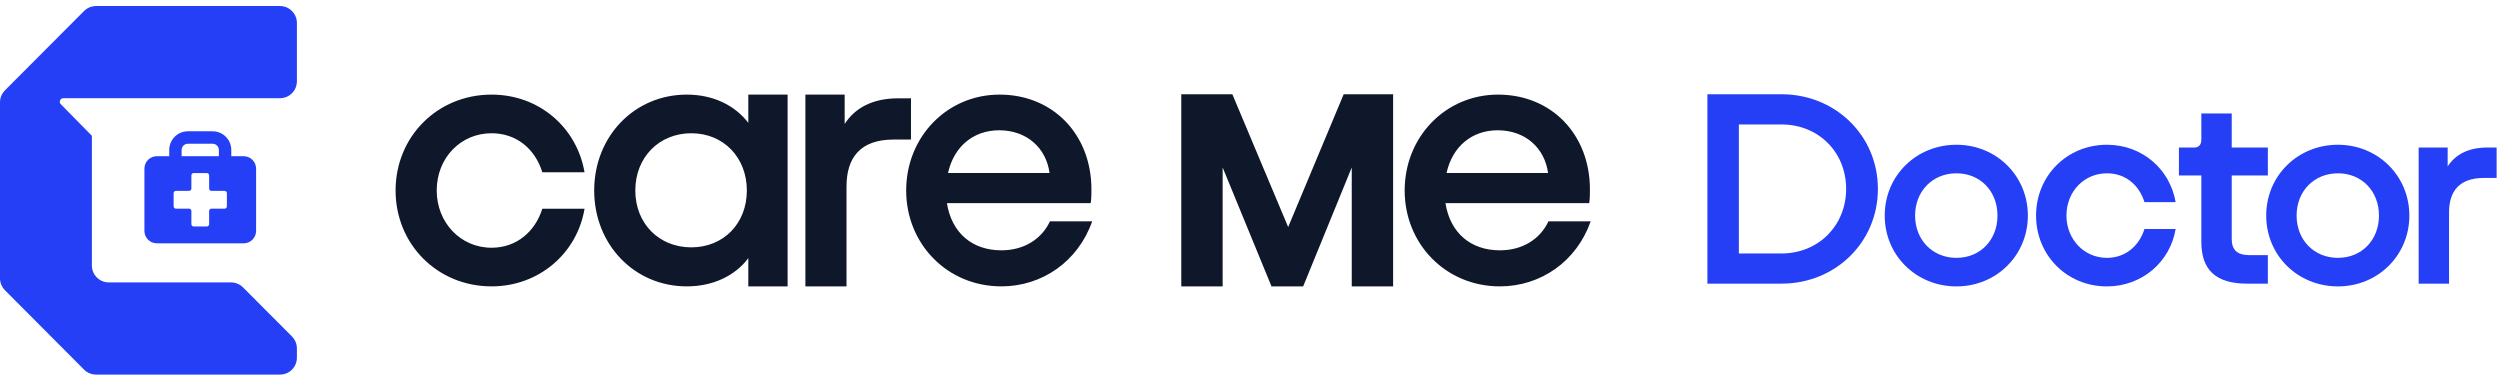
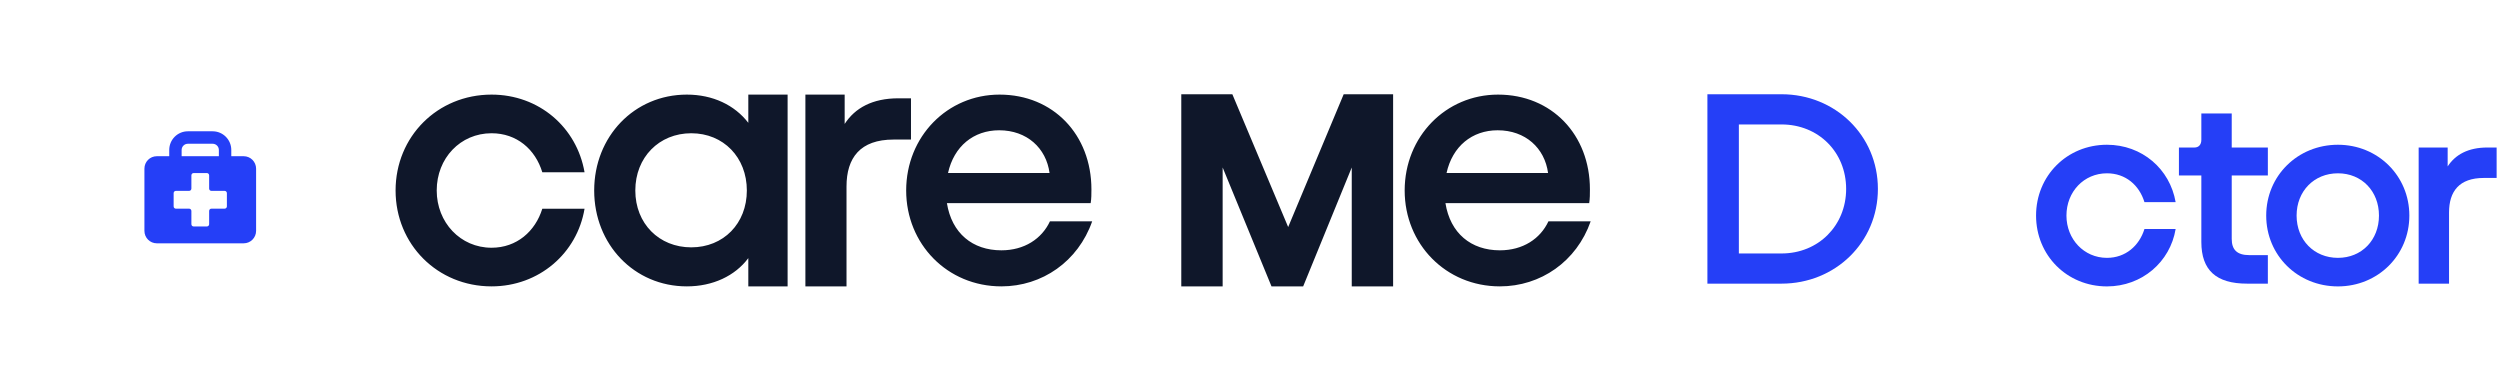
<svg xmlns="http://www.w3.org/2000/svg" width="407" height="61" viewBox="0 0 407 61" fill="none">
  <path d="M39.671 25.432H37.654V24.415C37.654 22.739 36.294 21.375 34.623 21.375H30.583C28.907 21.375 27.552 22.739 27.552 24.415V25.432H25.53C24.414 25.432 23.512 26.336 23.512 27.456V37.588C23.512 38.708 24.414 39.612 25.53 39.612H39.671C40.787 39.612 41.688 38.708 41.693 37.588V27.456C41.688 26.336 40.787 25.432 39.671 25.432ZM29.569 24.415C29.569 23.858 30.023 23.404 30.583 23.404H34.623C35.178 23.404 35.631 23.858 35.631 24.415V25.432H29.569V24.415ZM36.937 33.6C36.937 33.805 36.772 33.971 36.567 33.971H34.413C34.208 33.971 34.048 34.138 34.048 34.343V36.498C34.048 36.704 33.882 36.87 33.677 36.87H31.523C31.319 36.87 31.158 36.704 31.158 36.498V34.343C31.158 34.138 30.992 33.971 30.788 33.971H28.634C28.429 33.971 28.268 33.805 28.268 33.6V31.444C28.268 31.239 28.429 31.073 28.634 31.073H30.788C30.992 31.073 31.158 30.907 31.158 30.701V28.546C31.158 28.34 31.319 28.174 31.523 28.174H33.677C33.882 28.174 34.048 28.34 34.048 28.546V30.701C34.048 30.907 34.208 31.073 34.413 31.073H36.567C36.772 31.073 36.937 31.239 36.937 31.444V33.6Z" fill="#253FF7" />
  <path d="M290.036 15.344H277.965V46.177H290.036C298.768 46.177 305.722 39.476 305.722 30.76C305.722 22.045 298.768 15.344 290.036 15.344ZM290.036 41.265H283.087V20.261H290.036C296.054 20.261 300.552 24.773 300.552 30.76C300.552 36.704 296.054 41.265 290.036 41.265Z" fill="#253FF7" />
-   <path d="M318.509 23.565C311.959 23.565 306.833 28.615 306.833 35.096C306.833 41.578 311.959 46.627 318.509 46.627C325.009 46.627 330.136 41.578 330.136 35.096C330.136 28.615 325.009 23.565 318.509 23.565ZM318.509 41.978C314.63 41.978 311.779 39.075 311.779 35.096C311.779 31.117 314.63 28.214 318.509 28.214C322.383 28.214 325.19 31.117 325.19 35.096C325.19 39.075 322.383 41.978 318.509 41.978Z" fill="#253FF7" />
  <path d="M343.01 41.978C339.268 41.978 336.417 38.938 336.417 35.096C336.417 31.21 339.268 28.214 343.01 28.214C346.041 28.214 348.268 30.135 349.116 32.906H354.193C353.258 27.5 348.711 23.565 343.01 23.565C336.505 23.565 331.471 28.615 331.471 35.096C331.471 41.578 336.505 46.627 343.01 46.627C348.711 46.627 353.302 42.648 354.193 37.286H349.116C348.268 40.014 346.041 41.978 343.01 41.978Z" fill="#253FF7" />
  <path d="M369.207 28.57V24.015H363.325V18.472H358.379V22.763C358.379 23.565 357.936 24.015 357.268 24.015H354.729V28.57H358.379V39.387C358.379 43.987 360.787 46.177 365.82 46.177H369.207V41.533H366.176C364.173 41.533 363.325 40.639 363.325 38.894V28.57H369.207Z" fill="#253FF7" />
  <path d="M380.615 23.565C374.066 23.565 368.939 28.615 368.939 35.096C368.939 41.578 374.066 46.627 380.615 46.627C387.116 46.627 392.242 41.578 392.242 35.096C392.242 28.615 387.116 23.565 380.615 23.565ZM380.615 41.978C376.736 41.978 373.886 39.075 373.886 35.096C373.886 31.117 376.736 28.214 380.615 28.214C384.489 28.214 387.296 31.117 387.296 35.096C387.296 39.075 384.489 41.978 380.615 41.978Z" fill="#253FF7" />
  <path d="M404.941 24.015C401.822 24.015 399.727 25.173 398.479 27.094V24.015H393.757V46.177H398.703V34.602C398.703 31.161 400.35 28.971 404.361 28.971H406.451V24.015H404.941Z" fill="#253FF7" />
  <path d="M80.024 40.331C74.956 40.331 71.097 36.215 71.097 31.01C71.097 25.745 74.956 21.693 80.024 21.693C84.127 21.693 87.144 24.294 88.289 28.048H95.165C93.898 20.725 87.748 15.402 80.024 15.402C71.219 15.402 64.401 22.236 64.401 31.01C64.401 39.784 71.219 46.622 80.024 46.622C87.748 46.622 93.956 41.235 95.165 33.977H88.289C87.144 37.667 84.127 40.331 80.024 40.331ZM121.825 15.402V19.997C119.593 17.094 116.036 15.402 111.816 15.402C103.249 15.402 96.734 22.236 96.734 31.01C96.734 39.784 103.249 46.622 111.816 46.622C116.036 46.622 119.656 44.926 121.825 42.022V46.622H128.223V15.402H121.825ZM112.537 40.268C107.289 40.268 103.429 36.396 103.429 31.01C103.429 25.628 107.289 21.693 112.537 21.693C117.785 21.693 121.586 25.628 121.586 31.01C121.586 36.396 117.785 40.268 112.537 40.268ZM146.258 16.004C142.033 16.004 139.197 17.578 137.511 20.178V15.402H131.118V46.622H137.813V30.345C137.813 25.687 140.045 22.72 145.473 22.72H148.309V16.004H146.258ZM170.93 36.035C169.6 38.879 166.763 40.752 163.026 40.752C158.319 40.752 154.942 37.97 154.157 33.068H177.562C177.684 32.344 177.684 31.557 177.684 30.829C177.684 21.933 171.471 15.402 162.724 15.402C154.22 15.402 147.525 22.236 147.525 31.01C147.525 39.725 154.22 46.622 163.026 46.622C169.663 46.622 175.511 42.57 177.806 36.035H170.93ZM162.665 21.209C167.187 21.209 170.326 24.113 170.867 28.165H154.337C155.302 23.81 158.504 21.209 162.665 21.209ZM252.085 36.035C250.759 38.879 247.923 40.752 244.181 40.752C239.478 40.752 236.101 37.97 235.317 33.068H258.722C258.839 32.344 258.839 31.557 258.839 30.829C258.839 21.933 252.626 15.402 243.879 15.402C235.375 15.402 228.68 22.236 228.68 31.01C228.68 39.725 235.375 46.622 244.181 46.622C250.818 46.622 256.67 42.57 258.961 36.035H252.085ZM243.82 21.209C248.347 21.209 251.481 24.113 252.026 28.165H235.497C236.462 23.81 239.659 21.209 243.82 21.209ZM218.753 15.344L209.714 36.963L200.626 15.344H192.313V46.627H199.047V27.265L207 46.622H212.155L220.064 27.265V46.627H226.799V15.344H218.753Z" fill="#0F172A" />
-   <path d="M9.902 16.971L14.96 22.108V43.219C14.96 44.745 16.193 45.976 17.709 45.976H37.62C38.375 45.976 39.062 46.284 39.559 46.783L47.526 54.77C47.531 54.775 47.531 54.78 47.536 54.78C48.028 55.278 48.335 55.967 48.335 56.725V58.23C48.335 59.751 47.107 60.982 45.592 60.982H15.633C14.872 60.982 14.185 60.675 13.688 60.176L0.853 47.301C0.819 47.272 0.789 47.237 0.76 47.208C0.288 46.714 0 46.04 0 45.307V16.658C0 15.915 0.292 15.246 0.76 14.752C0.78 14.732 0.794 14.718 0.809 14.703L13.649 1.828C13.674 1.799 13.703 1.769 13.732 1.74C14.205 1.29 14.843 1.002 15.54 0.982H45.587C47.102 0.982 48.335 2.219 48.335 3.739V13.232C48.335 14.752 47.102 15.989 45.587 15.989H10.306C9.8 15.989 9.541 16.604 9.902 16.971Z" fill="#253FF7" />
</svg>